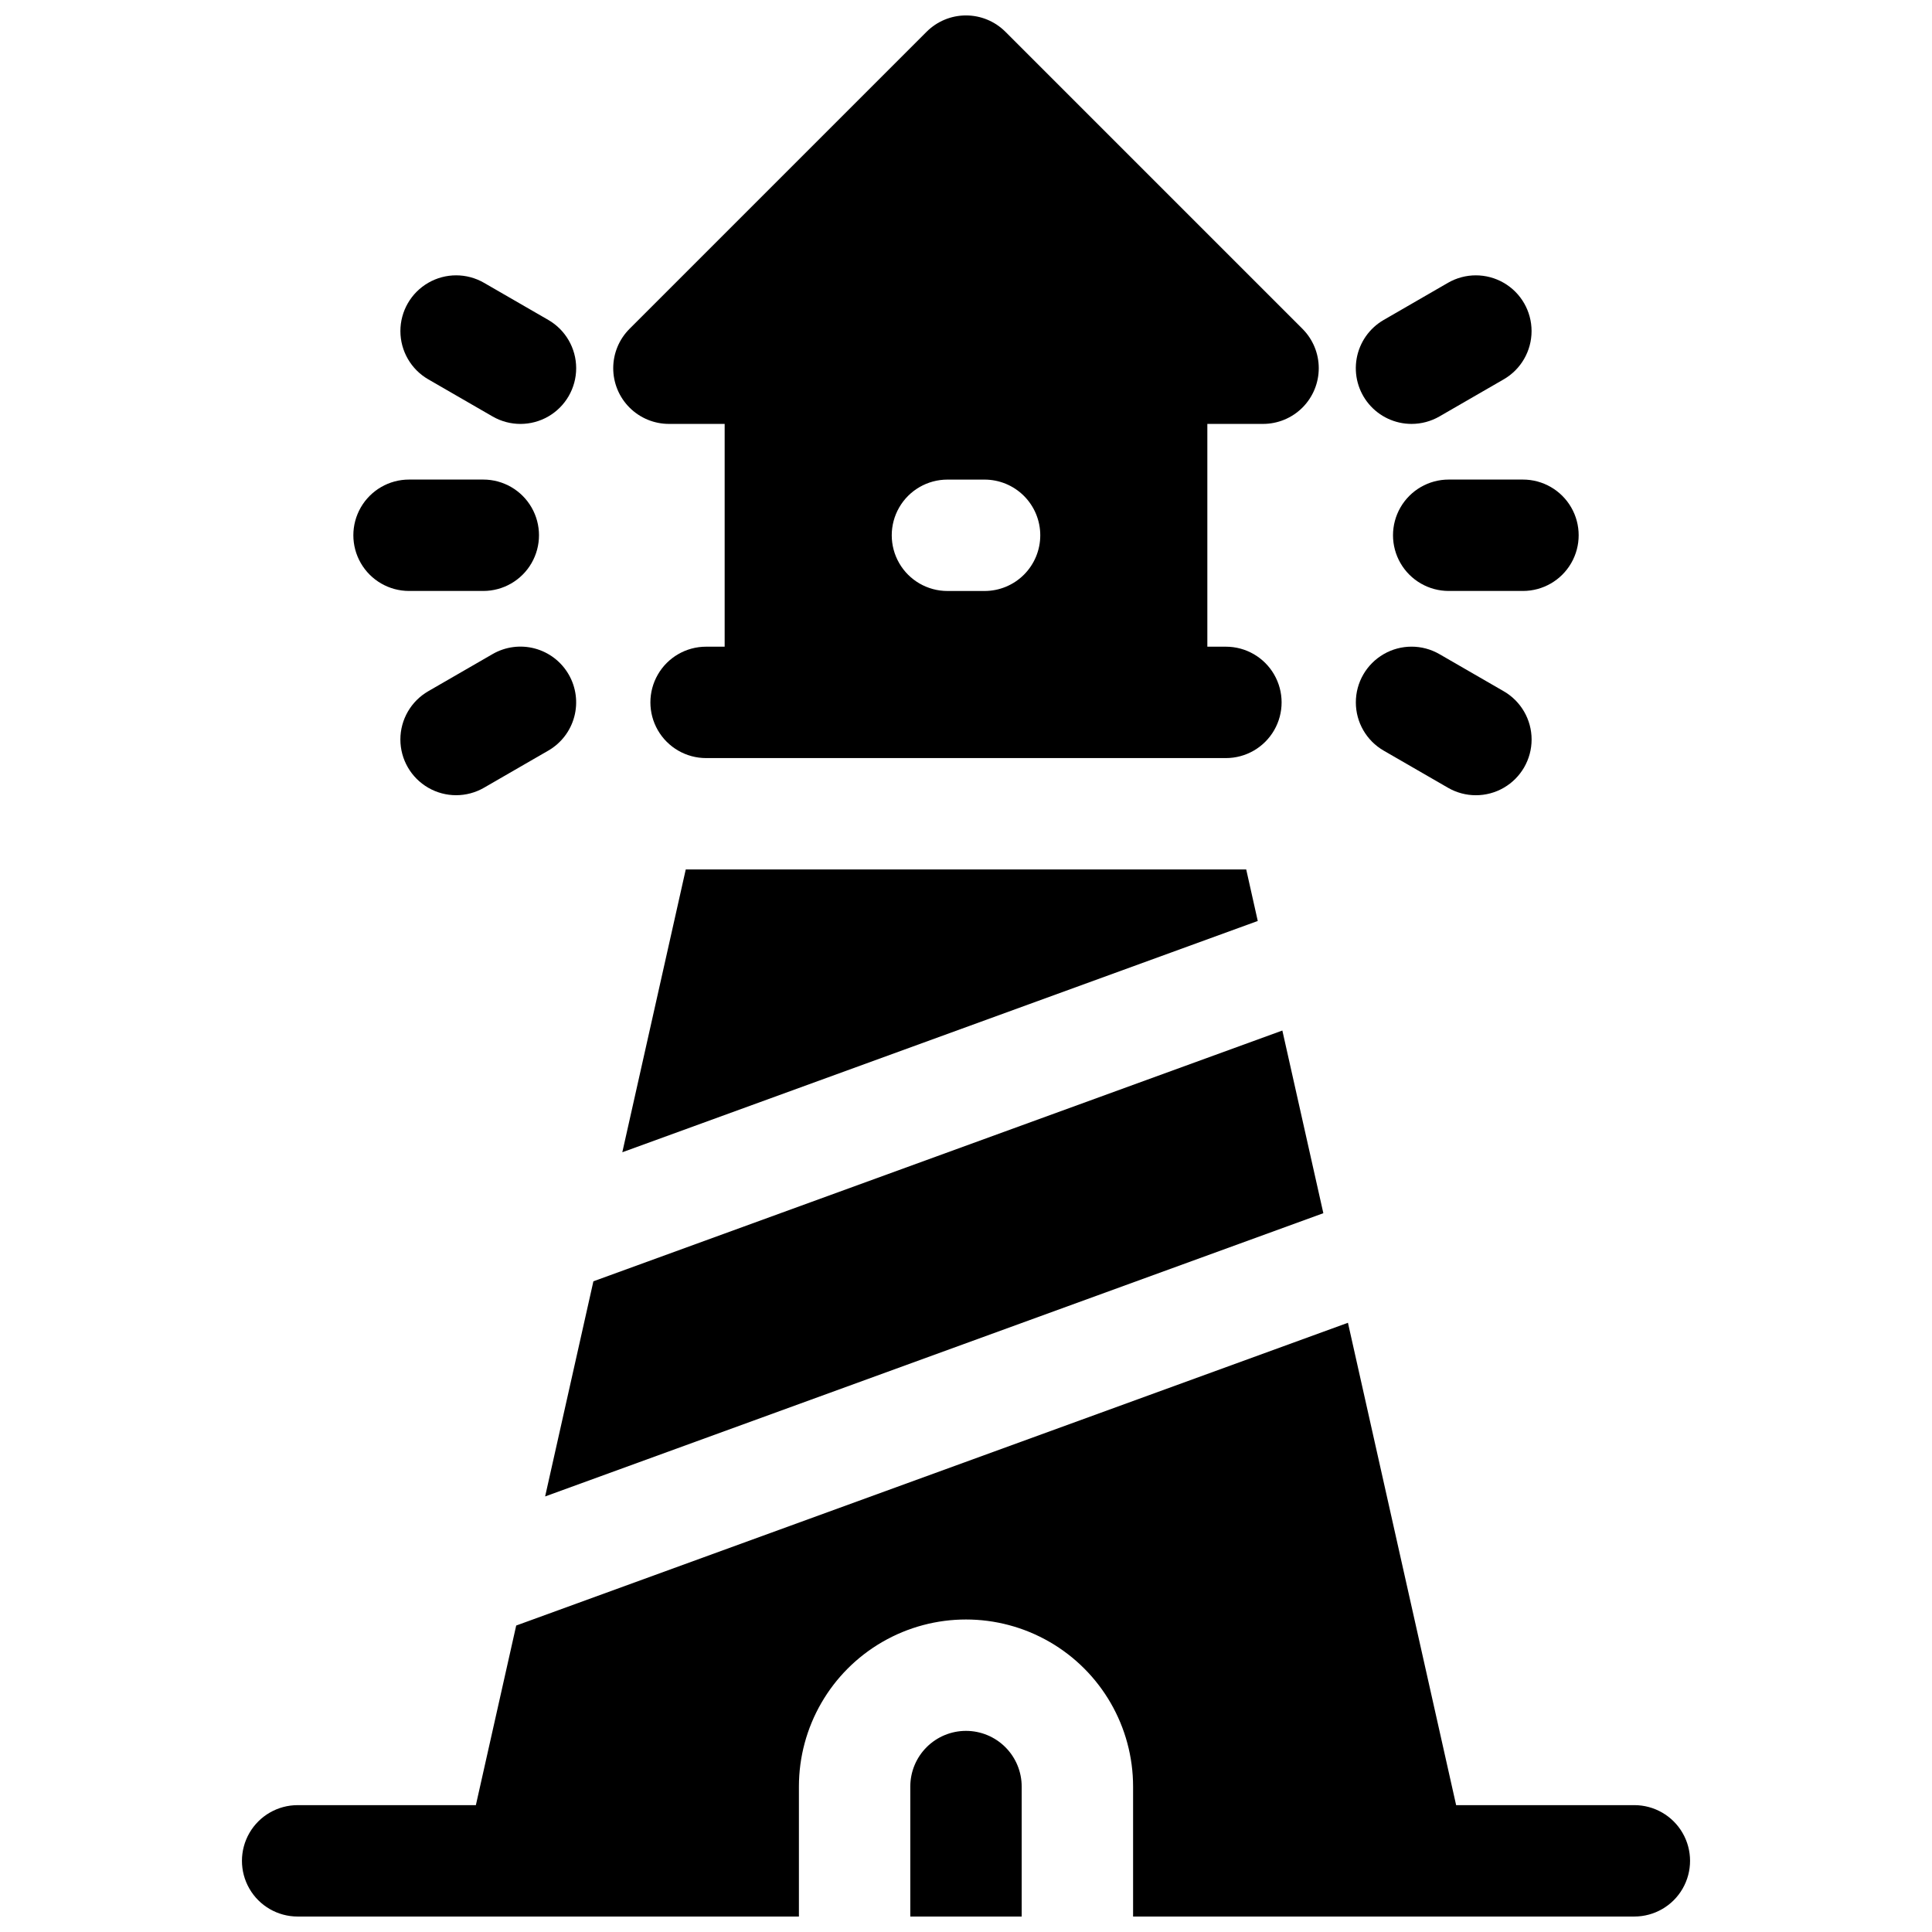
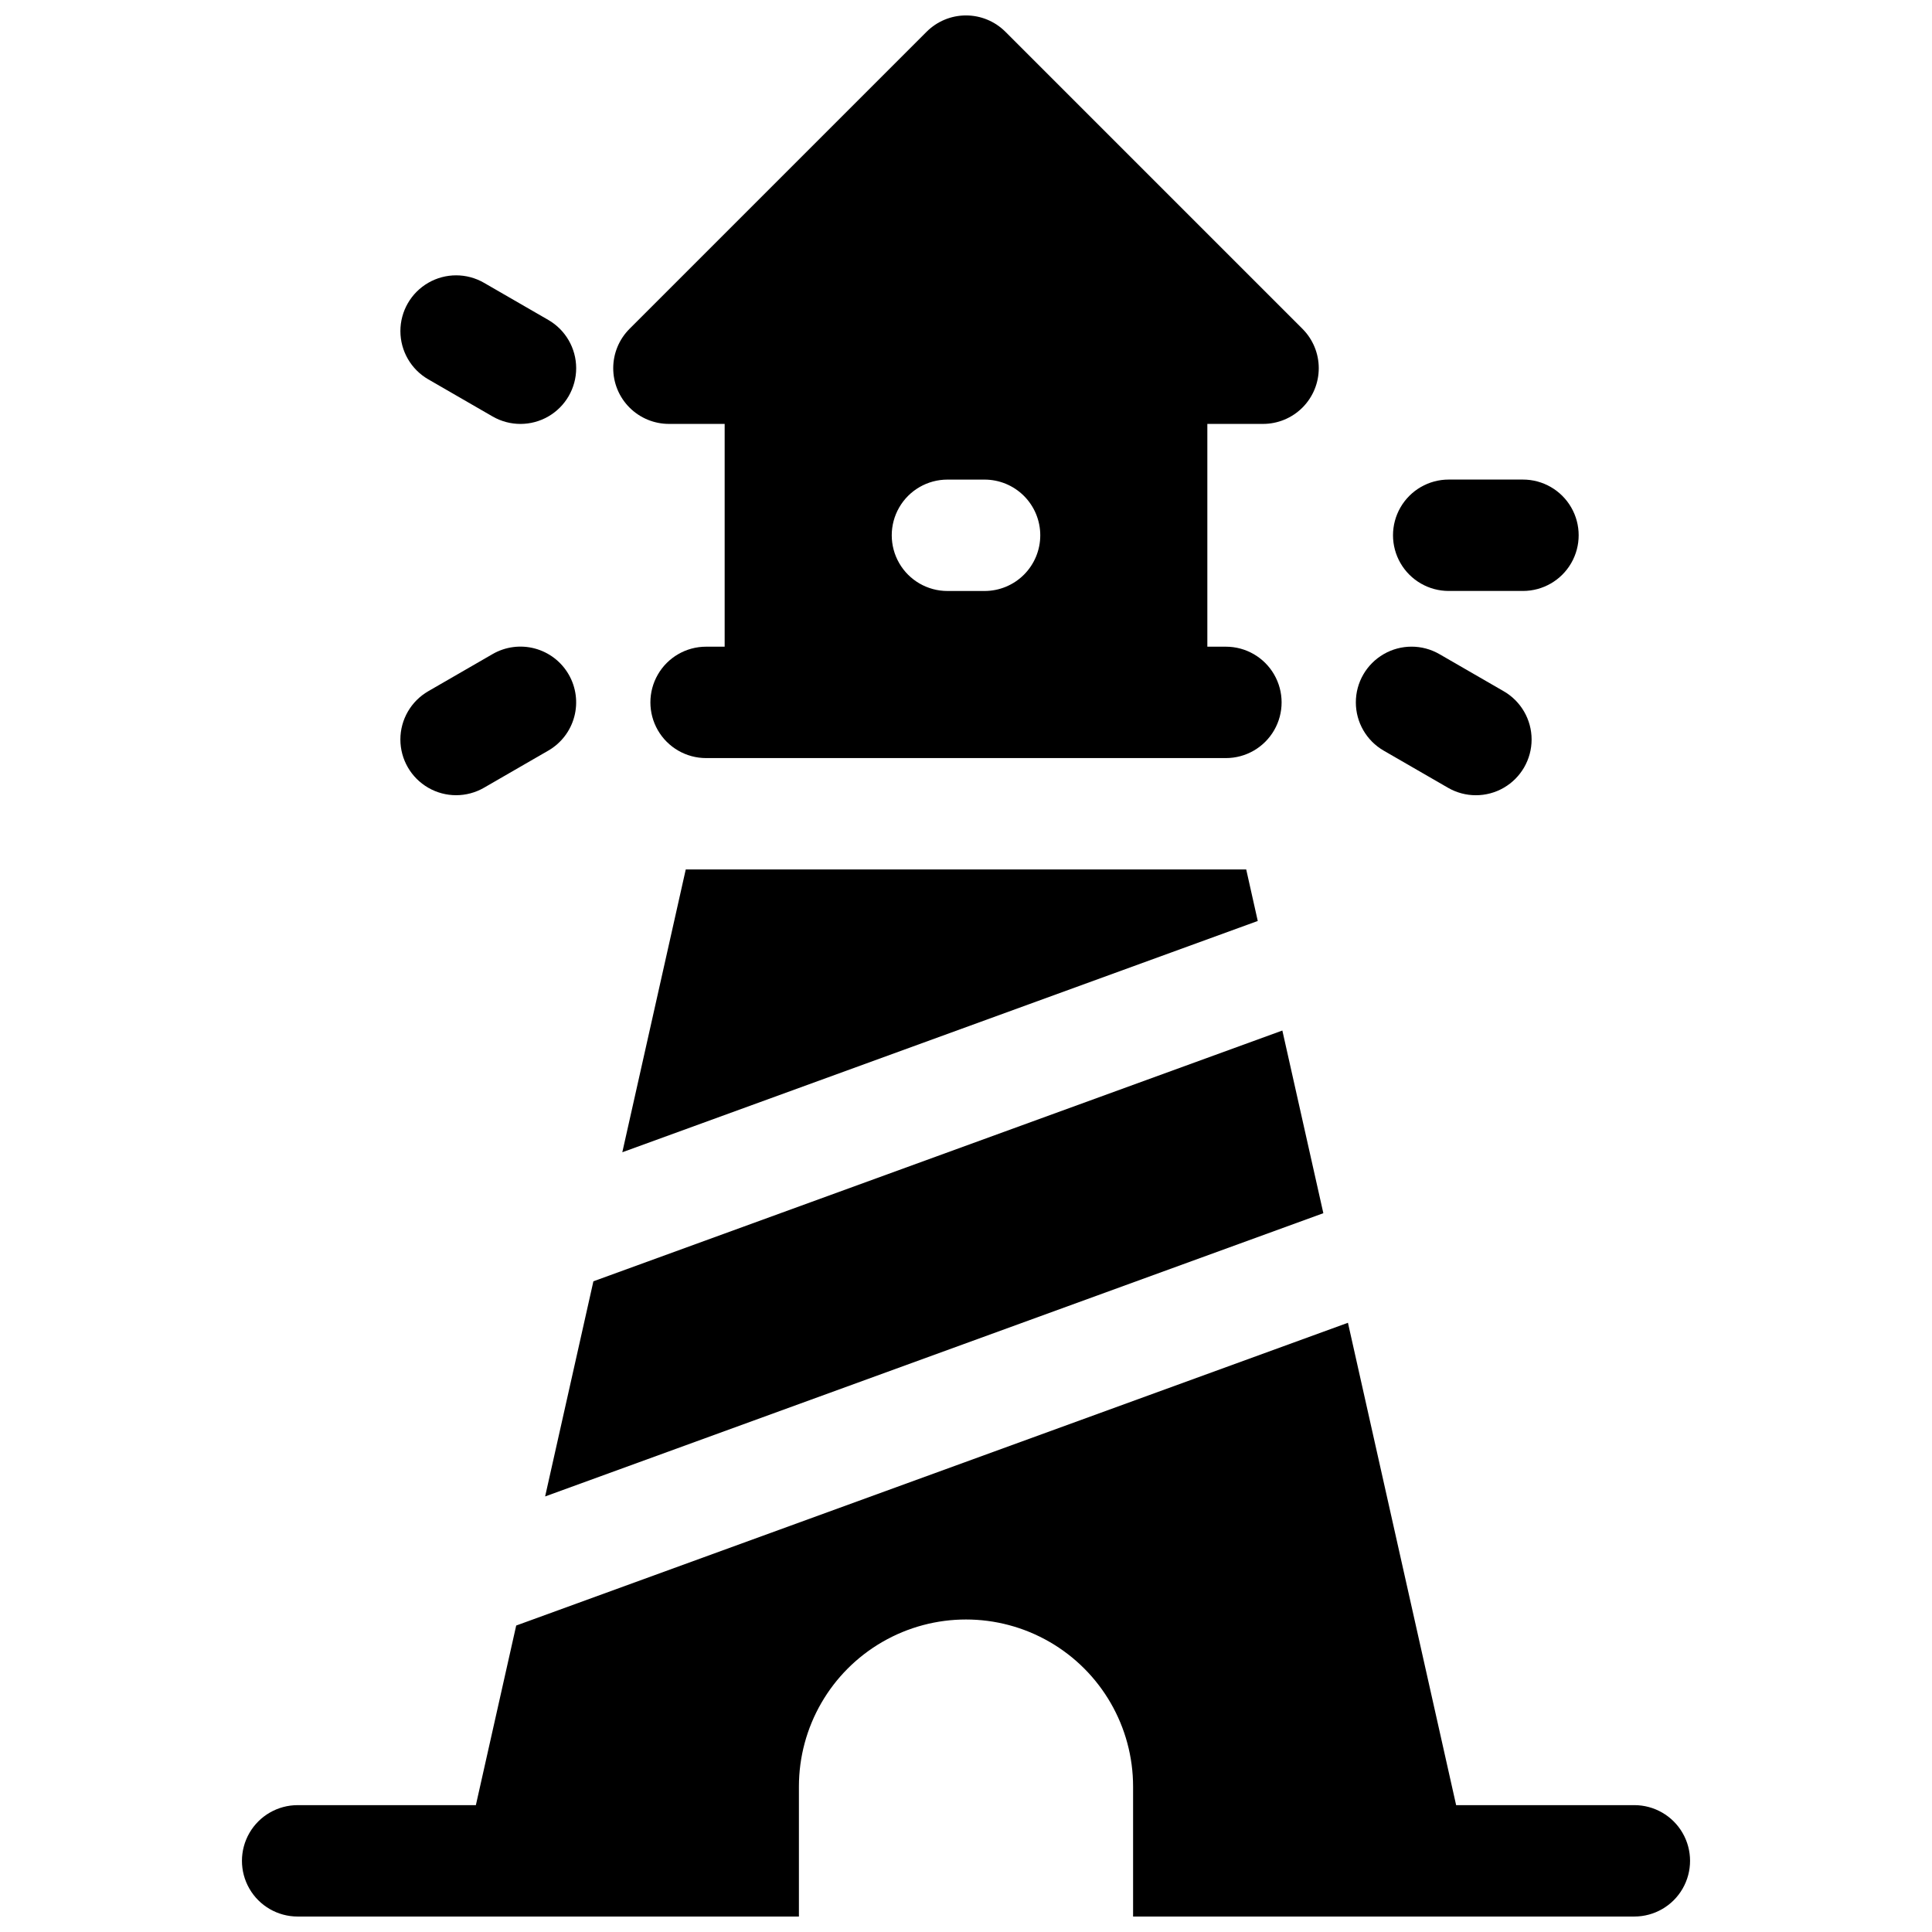
<svg xmlns="http://www.w3.org/2000/svg" width="800px" height="800px" version="1.1" viewBox="144 144 512 512">
  <defs>
    <clipPath id="c">
      <path d="m306 148.09h188v196.91h-188z" />
    </clipPath>
    <clipPath id="b">
      <path d="m208 494h384v157.9h-384z" />
    </clipPath>
    <clipPath id="a">
-       <path d="m385 602h30v49.902h-30z" />
-     </clipPath>
+       </clipPath>
  </defs>
  <g clip-path="url(#c)">
    <path d="m321.28 256.34h14.762v59.039h-4.922c-5.273 0-10.145 2.812-12.781 7.379-2.637 4.566-2.637 10.195 0 14.762 2.637 4.566 7.508 7.379 12.781 7.379h137.76c5.273 0 10.145-2.812 12.781-7.379 2.637-4.566 2.637-10.195 0-14.762-2.637-4.566-7.508-7.379-12.781-7.379h-4.922v-59.039h14.762c3.914 0 7.672-1.555 10.441-4.324 2.769-2.766 4.324-6.523 4.324-10.438 0-3.918-1.555-7.672-4.324-10.441l-78.719-78.719h-0.004c-2.766-2.769-6.523-4.328-10.438-4.328-3.918 0-7.672 1.559-10.441 4.328l-78.719 78.719c-2.773 2.769-4.328 6.523-4.328 10.441 0 3.914 1.555 7.672 4.324 10.438 2.769 2.769 6.527 4.324 10.441 4.324zm98.398 29.52h0.004c0 3.914-1.555 7.668-4.324 10.438-2.769 2.766-6.523 4.32-10.438 4.32h-9.84c-5.273 0-10.145-2.812-12.781-7.379s-2.637-10.195 0-14.762 7.508-7.379 12.781-7.379h9.84c3.914 0 7.668 1.555 10.438 4.324 2.769 2.766 4.324 6.523 4.324 10.438z" />
  </g>
  <path d="m527.92 271.09c-5.273 0-10.145 2.812-12.781 7.379s-2.637 10.195 0 14.762 7.508 7.379 12.781 7.379h19.68c5.273 0 10.148-2.812 12.785-7.379 2.637-4.566 2.637-10.195 0-14.762-2.637-4.566-7.512-7.379-12.785-7.379z" />
-   <path d="m518.08 256.34c2.586 0 5.129-0.68 7.371-1.969l17.043-9.84c4.57-2.637 7.387-7.512 7.387-12.789 0.004-5.277-2.809-10.152-7.379-12.793-4.566-2.637-10.199-2.641-14.77-0.004l-17.031 9.84c-3.785 2.18-6.41 5.922-7.172 10.223-0.762 4.301 0.422 8.715 3.231 12.062 2.809 3.344 6.953 5.273 11.32 5.269z" />
  <path d="m510.7 342.93 17.043 9.84c4.57 2.637 10.199 2.637 14.77-0.004 4.566-2.641 7.379-7.516 7.379-12.793-0.004-5.273-2.82-10.148-7.391-12.785l-17.043-9.84c-4.566-2.637-10.199-2.637-14.766 0.004-4.57 2.641-7.383 7.516-7.379 12.793 0 5.273 2.816 10.148 7.387 12.785z" />
-   <path d="m252.4 300.61h19.68c5.273 0 10.145-2.812 12.781-7.379s2.637-10.195 0-14.762-7.508-7.379-12.781-7.379h-19.68c-5.273 0-10.145 2.812-12.781 7.379-2.637 4.566-2.637 10.195 0 14.762 2.637 4.566 7.508 7.379 12.781 7.379z" />
  <path d="m257.5 244.53 17.043 9.84c4.57 2.637 10.199 2.633 14.766-0.004 4.57-2.641 7.383-7.519 7.383-12.793-0.004-5.277-2.82-10.152-7.391-12.789l-17.043-9.84c-4.57-2.637-10.199-2.633-14.766 0.004-4.57 2.641-7.383 7.516-7.383 12.793 0.004 5.277 2.82 10.152 7.391 12.789z" />
  <path d="m294.71 322.75c-1.957-3.394-5.18-5.871-8.965-6.887-3.785-1.016-7.816-0.484-11.207 1.477l-17.043 9.84c-4.57 2.637-7.387 7.512-7.391 12.785 0 5.277 2.812 10.152 7.383 12.793 4.566 2.641 10.195 2.641 14.766 0.004l17.043-9.84c3.394-1.957 5.875-5.18 6.887-8.965 1.016-3.781 0.484-7.816-1.473-11.207z" />
  <g clip-path="url(#b)">
    <path d="m577.12 622.38h-47.23l-28.672-127.83-220.42 80.234-10.688 47.598h-47.23c-5.273 0-10.148 2.812-12.785 7.379-2.637 4.566-2.637 10.195 0 14.762 2.637 4.566 7.512 7.379 12.785 7.379h132.84v-34.438c0-15.82 8.438-30.441 22.141-38.348 13.699-7.91 30.578-7.91 44.277 0 13.703 7.906 22.141 22.527 22.141 38.348v34.441l132.84-0.004c5.273 0 10.148-2.812 12.785-7.379 2.637-4.566 2.637-10.195 0-14.762-2.637-4.566-7.512-7.379-12.785-7.379z" />
  </g>
  <path d="m494.7 465.51-10.863-48.41-182.58 66.457-12.793 57.016z" />
  <path d="m308.92 449.36 168.4-61.293-3.059-13.648h-148.53z" />
  <g clip-path="url(#a)">
    <path d="m400 602.7c-3.918 0-7.672 1.555-10.438 4.324-2.769 2.766-4.324 6.519-4.324 10.438v34.441h29.52v-34.441c0-3.918-1.555-7.672-4.324-10.438-2.766-2.769-6.519-4.324-10.434-4.324z" />
  </g>
</svg>